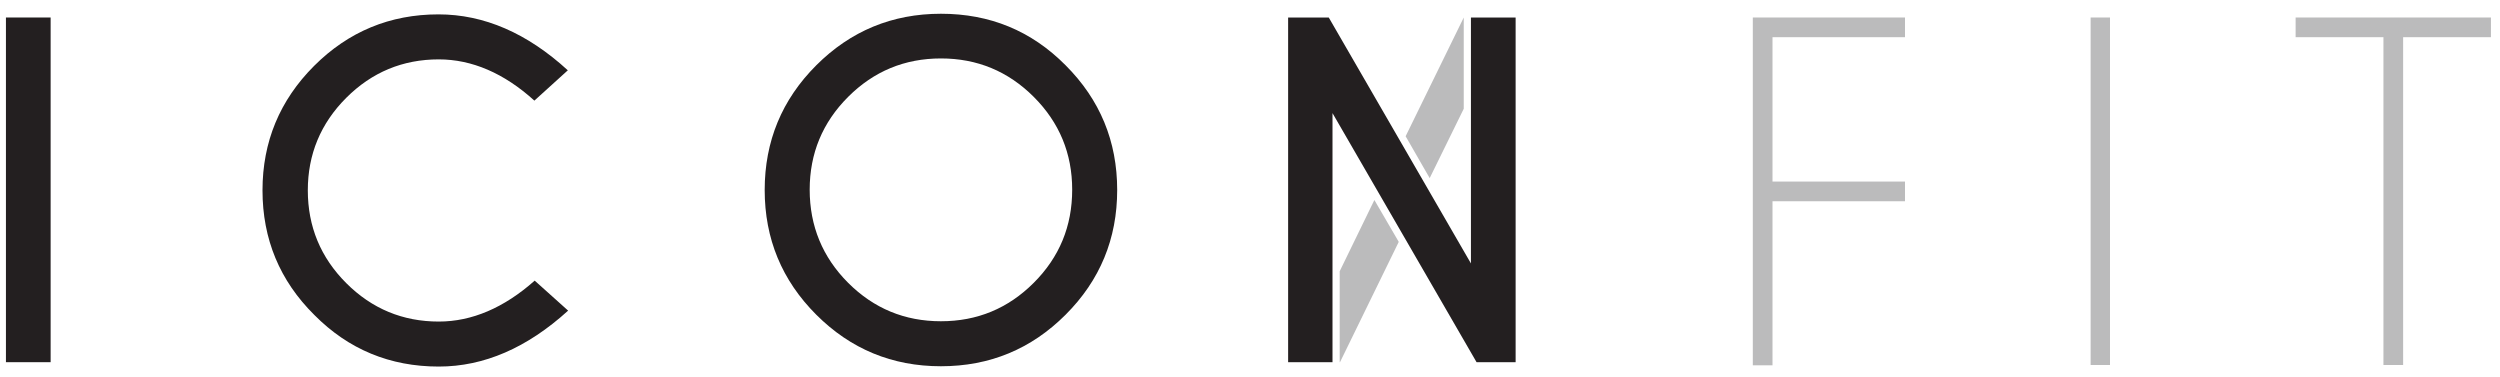
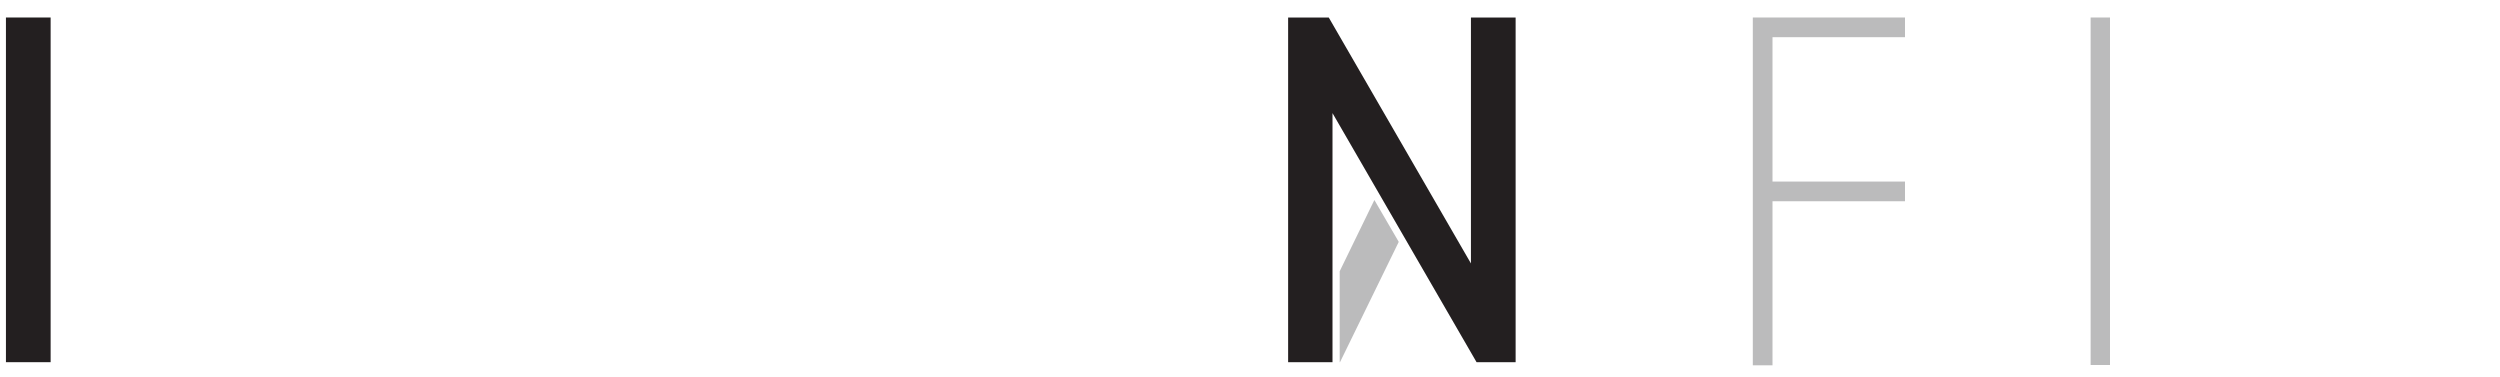
<svg xmlns="http://www.w3.org/2000/svg" version="1.1" id="Layer_1" x="0px" y="0px" viewBox="0 0 800 120.5" style="enable-background:new 0 0 800 120.5;" xml:space="preserve">
  <style type="text/css">
	.st0{fill:#BBBBBC;}
	.st1{fill:#231F20;}
</style>
  <path class="st0" d="M609.6,5.6v6.3h-42.4v46.2h42.4v6.3h-42.4v52.5h-6.3V5.6H609.6z" />
  <path class="st0" d="M675.2,5.6v111.2H669V5.6H675.2z" />
-   <path class="st0" d="M769,11.9v104.9h-6.3V11.9h-28.1V5.6h62.5v6.3H769z" />
  <g>
    <path class="st1" d="M16.2,5.6v110.3H1.9V5.6H16.2z" />
-     <path class="st1" d="M171.1,89.8l10.7,9.6c-13.1,11.9-26.9,17.9-41.4,17.9c-15.6,0-28.9-5.5-39.8-16.5C89.5,89.8,84,76.5,84,60.9   c0-15.5,5.5-28.8,16.5-39.8c11-11,24.3-16.5,39.8-16.5c14.6,0,28.4,6,41.4,17.9l-10.7,9.7C161.3,23.4,151,19,140.4,19   c-11.5,0-21.4,4.1-29.6,12.3c-8.2,8.2-12.3,18.1-12.3,29.6c0,11.6,4.1,21.5,12.3,29.7c8.2,8.2,18.1,12.3,29.6,12.3   C151,102.9,161.3,98.5,171.1,89.8z" />
-     <path class="st1" d="M341,20.9c11,11,16.5,24.3,16.5,39.9S352,89.7,341,100.7s-24.3,16.5-39.9,16.5s-28.9-5.5-39.9-16.5   c-11-11-16.5-24.3-16.5-39.9s5.5-28.9,16.5-39.9c11-11,24.3-16.5,39.9-16.5S330,9.8,341,20.9z M301.1,18.7   c-11.6,0-21.5,4.1-29.7,12.3c-8.2,8.2-12.3,18.1-12.3,29.7c0,11.6,4.1,21.6,12.3,29.8c8.2,8.2,18.1,12.3,29.7,12.3   c11.6,0,21.5-4.1,29.7-12.3c8.2-8.2,12.3-18.1,12.3-29.8c0-11.6-4.1-21.5-12.3-29.7C322.6,22.8,312.7,18.7,301.1,18.7z" />
  </g>
  <polygon class="st1" points="470.7,84.3 425.2,5.6 412.2,5.6 412.2,115.9 426.4,115.9 426.4,36.2 472.5,115.9 485,115.9 485,5.6   470.7,5.6 " />
  <g>
    <polygon class="st0" points="439.8,64 428.7,86.8 428.7,115.9 428.8,115.9 447.6,77.4  " />
-     <polygon class="st0" points="457.5,57 468.4,34.8 468.4,5.6 468.4,5.6 449.8,43.6  " />
  </g>
</svg>